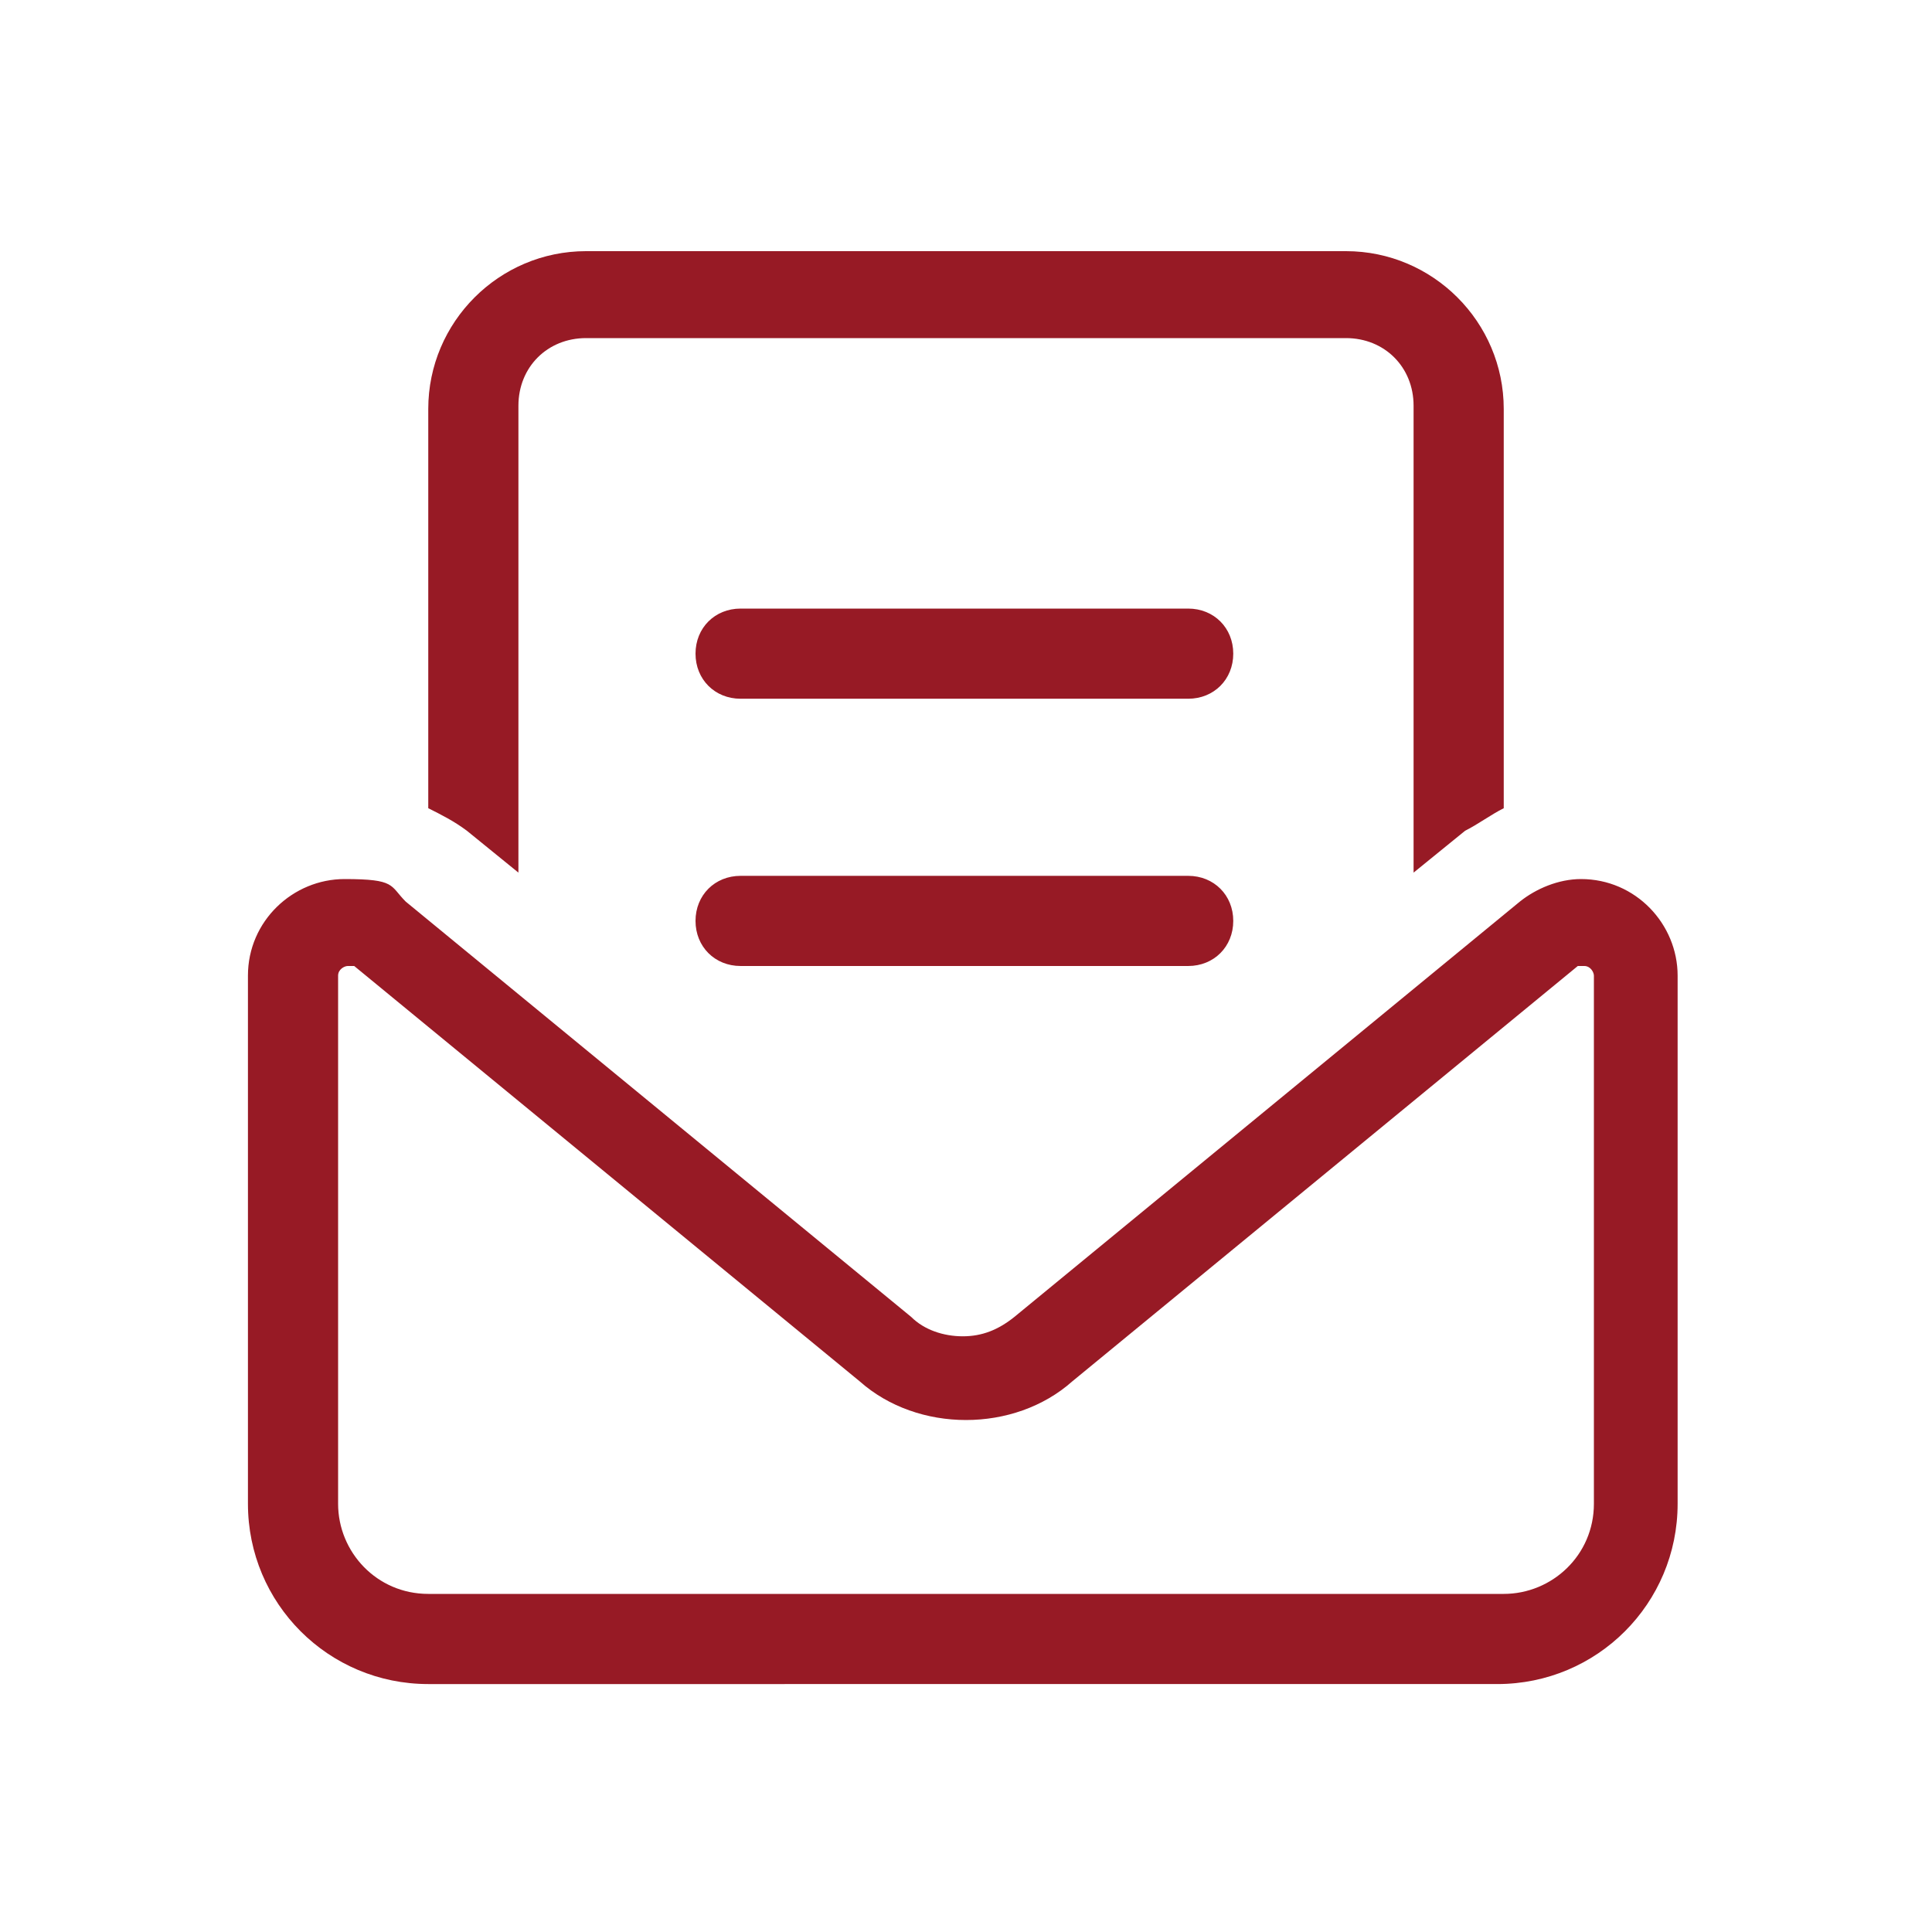
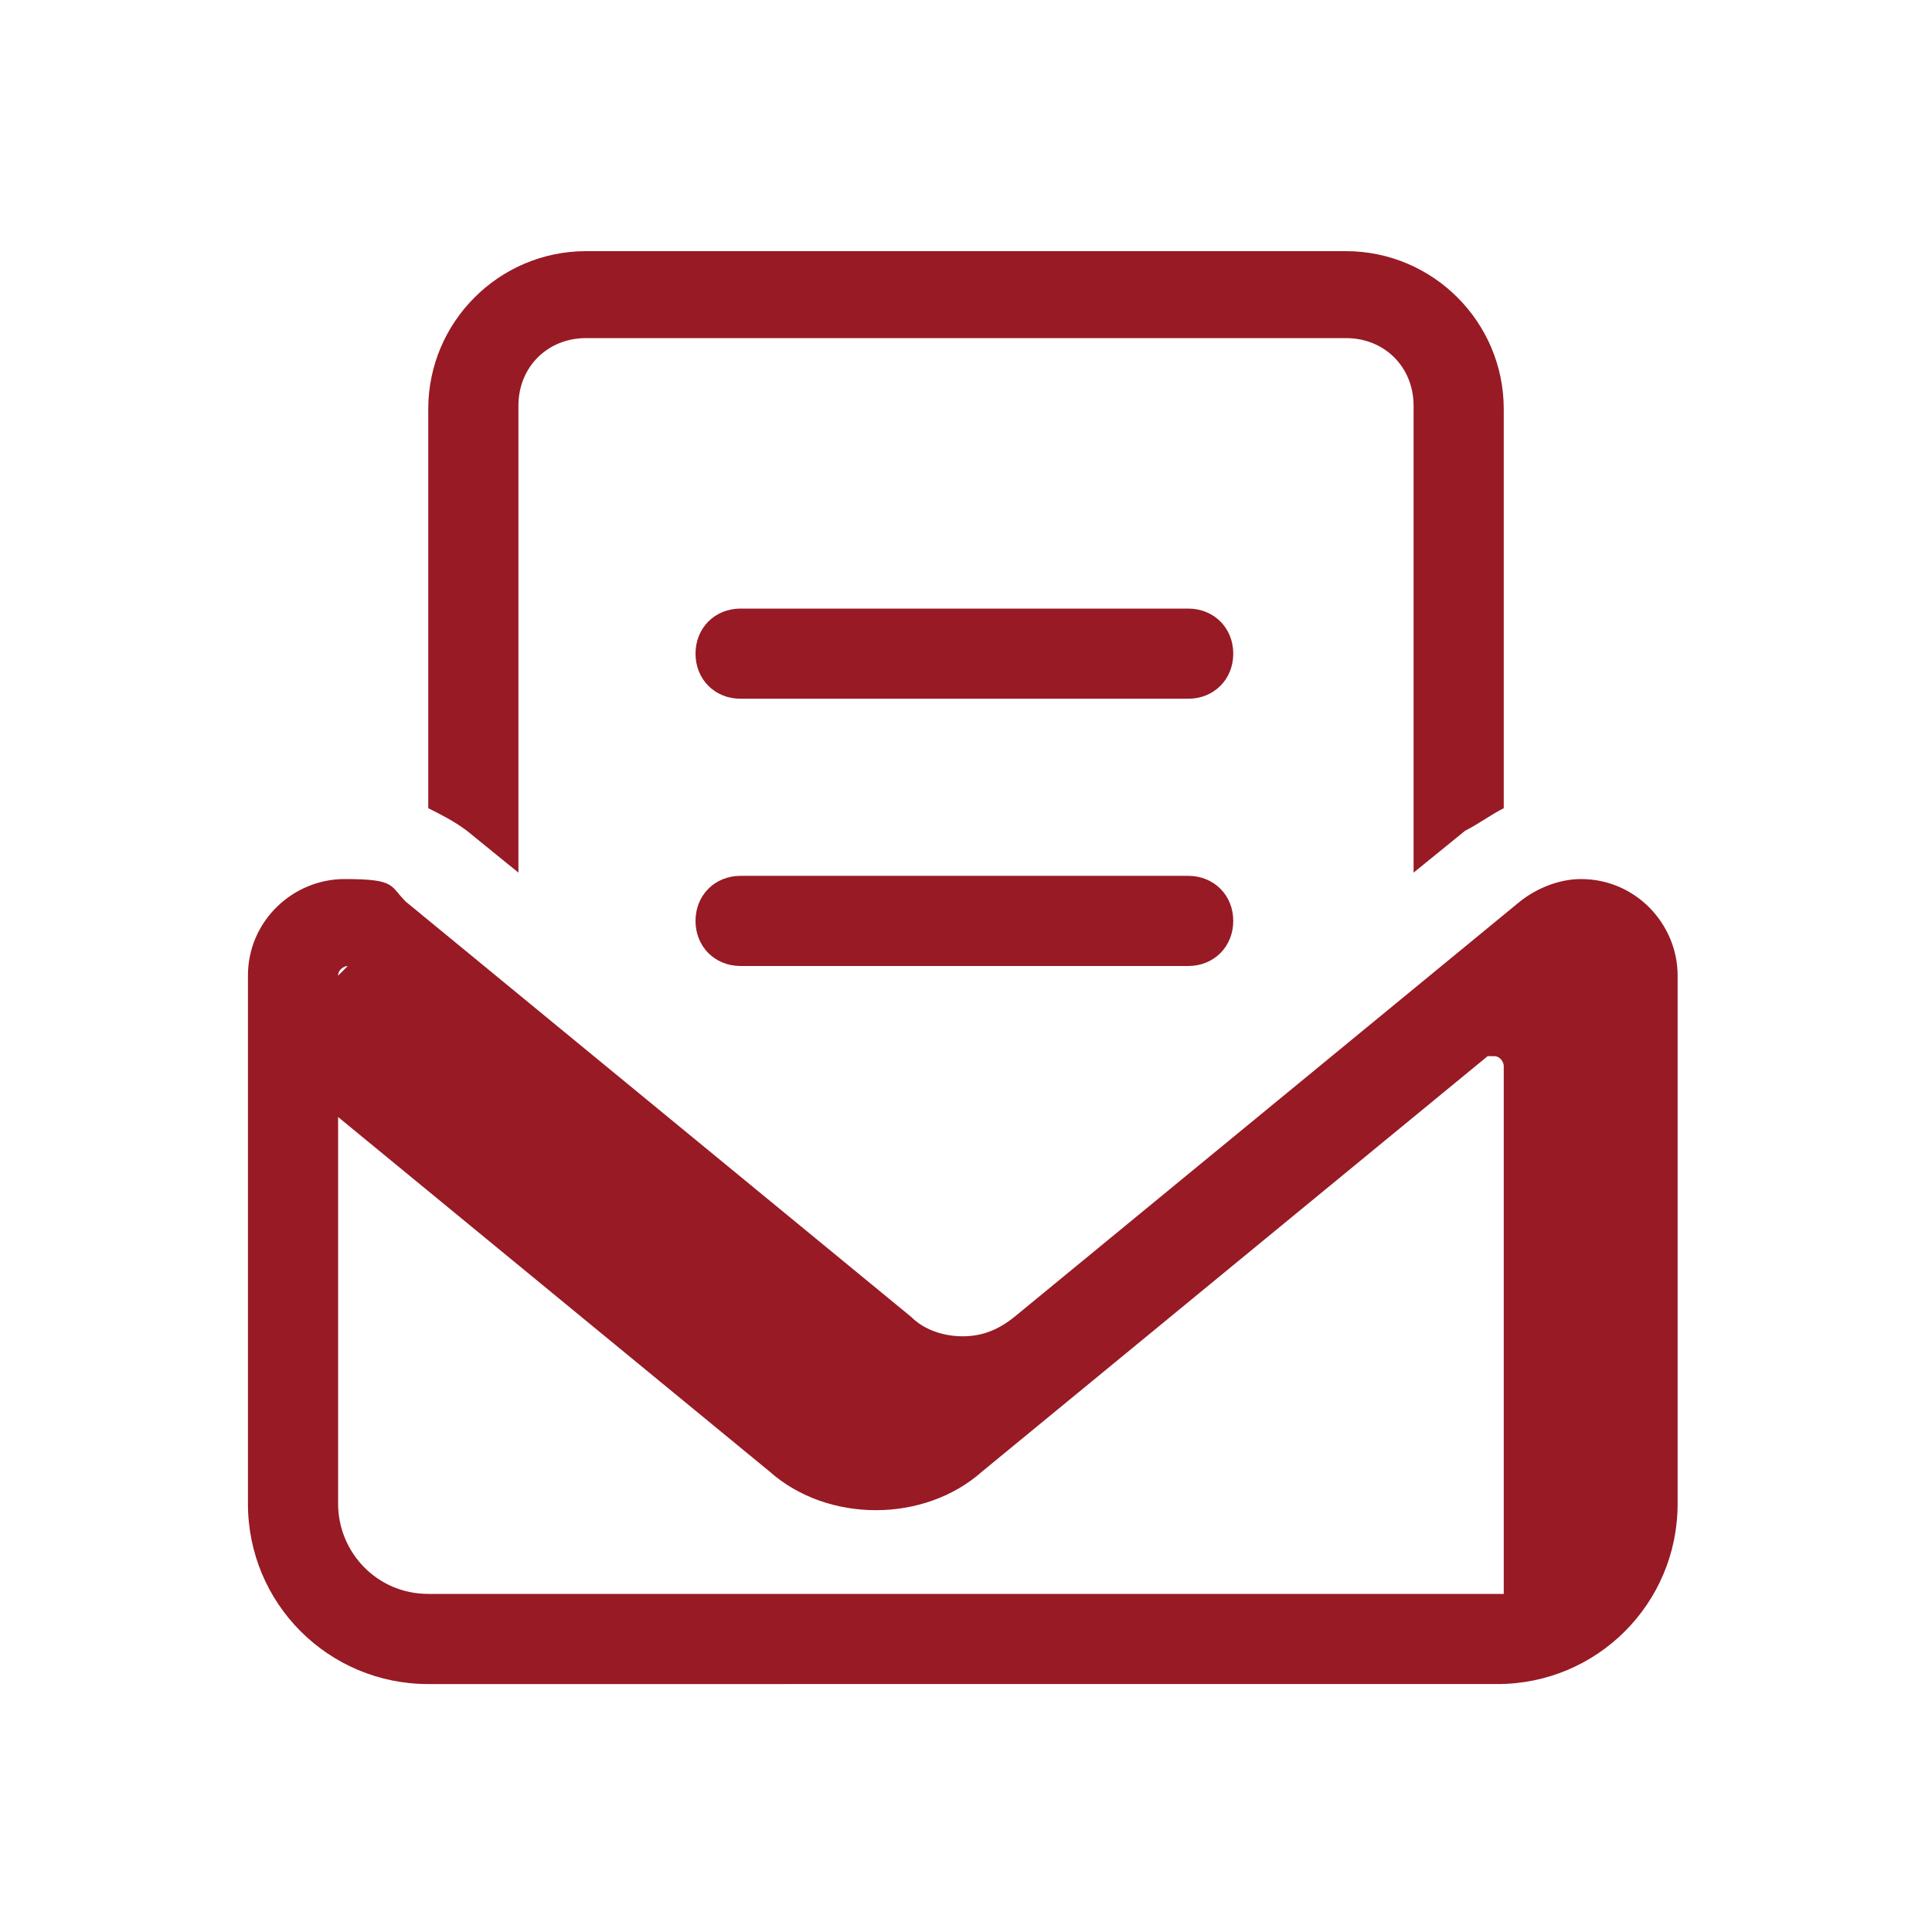
<svg xmlns="http://www.w3.org/2000/svg" width="60" height="60" version="1.1" viewBox="0 0 60 60">
  <defs>
    <style>
      .cls-1 {
        fill: #971a25;
      }
    </style>
  </defs>
  <g>
    <g id="Ebene_1">
-       <path class="cls-1" d="M41.8,10.5h-23.6c-1.2,0-2.1.9-2.1,2.1v14.5l-1.6-1.3c-.4-.3-.8-.5-1.2-.7v-12.4c0-2.7,2.2-4.9,4.9-4.9h23.6c2.7,0,4.9,2.2,4.9,4.9v12.4c-.4.2-.8.5-1.2.7l-1.6,1.3v-14.5c0-1.2-.9-2.1-2.1-2.1ZM10.8,30c-.1,0-.3.1-.3.3v16.4c0,1.5,1.2,2.8,2.8,2.8h33.4c1.5,0,2.8-1.2,2.8-2.8v-16.4c0-.1-.1-.3-.3-.3s-.1,0-.2,0l-15.7,12.9c-.9.8-2.1,1.2-3.3,1.2s-2.4-.4-3.3-1.2l-15.7-12.9s-.1,0-.2,0h0ZM7.7,30.3c0-1.7,1.4-3,3-3s1.4.2,1.9.7l15.7,12.9c.4.4,1,.6,1.6.6s1.1-.2,1.6-.6l15.7-12.9c.5-.4,1.2-.7,1.9-.7,1.7,0,3,1.4,3,3v16.4c0,3.1-2.5,5.6-5.6,5.6H13.3c-3.1,0-5.6-2.5-5.6-5.6v-16.4ZM23,18.9h13.9c.8,0,1.4.6,1.4,1.4s-.6,1.4-1.4,1.4h-13.9c-.8,0-1.4-.6-1.4-1.4s.6-1.4,1.4-1.4ZM23,27.2h13.9c.8,0,1.4.6,1.4,1.4s-.6,1.4-1.4,1.4h-13.9c-.8,0-1.4-.6-1.4-1.4s.6-1.4,1.4-1.4Z" />
+       <path class="cls-1" d="M41.8,10.5h-23.6c-1.2,0-2.1.9-2.1,2.1v14.5l-1.6-1.3c-.4-.3-.8-.5-1.2-.7v-12.4c0-2.7,2.2-4.9,4.9-4.9h23.6c2.7,0,4.9,2.2,4.9,4.9v12.4c-.4.2-.8.5-1.2.7l-1.6,1.3v-14.5c0-1.2-.9-2.1-2.1-2.1ZM10.8,30c-.1,0-.3.1-.3.3v16.4c0,1.5,1.2,2.8,2.8,2.8h33.4v-16.4c0-.1-.1-.3-.3-.3s-.1,0-.2,0l-15.7,12.9c-.9.8-2.1,1.2-3.3,1.2s-2.4-.4-3.3-1.2l-15.7-12.9s-.1,0-.2,0h0ZM7.7,30.3c0-1.7,1.4-3,3-3s1.4.2,1.9.7l15.7,12.9c.4.4,1,.6,1.6.6s1.1-.2,1.6-.6l15.7-12.9c.5-.4,1.2-.7,1.9-.7,1.7,0,3,1.4,3,3v16.4c0,3.1-2.5,5.6-5.6,5.6H13.3c-3.1,0-5.6-2.5-5.6-5.6v-16.4ZM23,18.9h13.9c.8,0,1.4.6,1.4,1.4s-.6,1.4-1.4,1.4h-13.9c-.8,0-1.4-.6-1.4-1.4s.6-1.4,1.4-1.4ZM23,27.2h13.9c.8,0,1.4.6,1.4,1.4s-.6,1.4-1.4,1.4h-13.9c-.8,0-1.4-.6-1.4-1.4s.6-1.4,1.4-1.4Z" />
    </g>
  </g>
</svg>